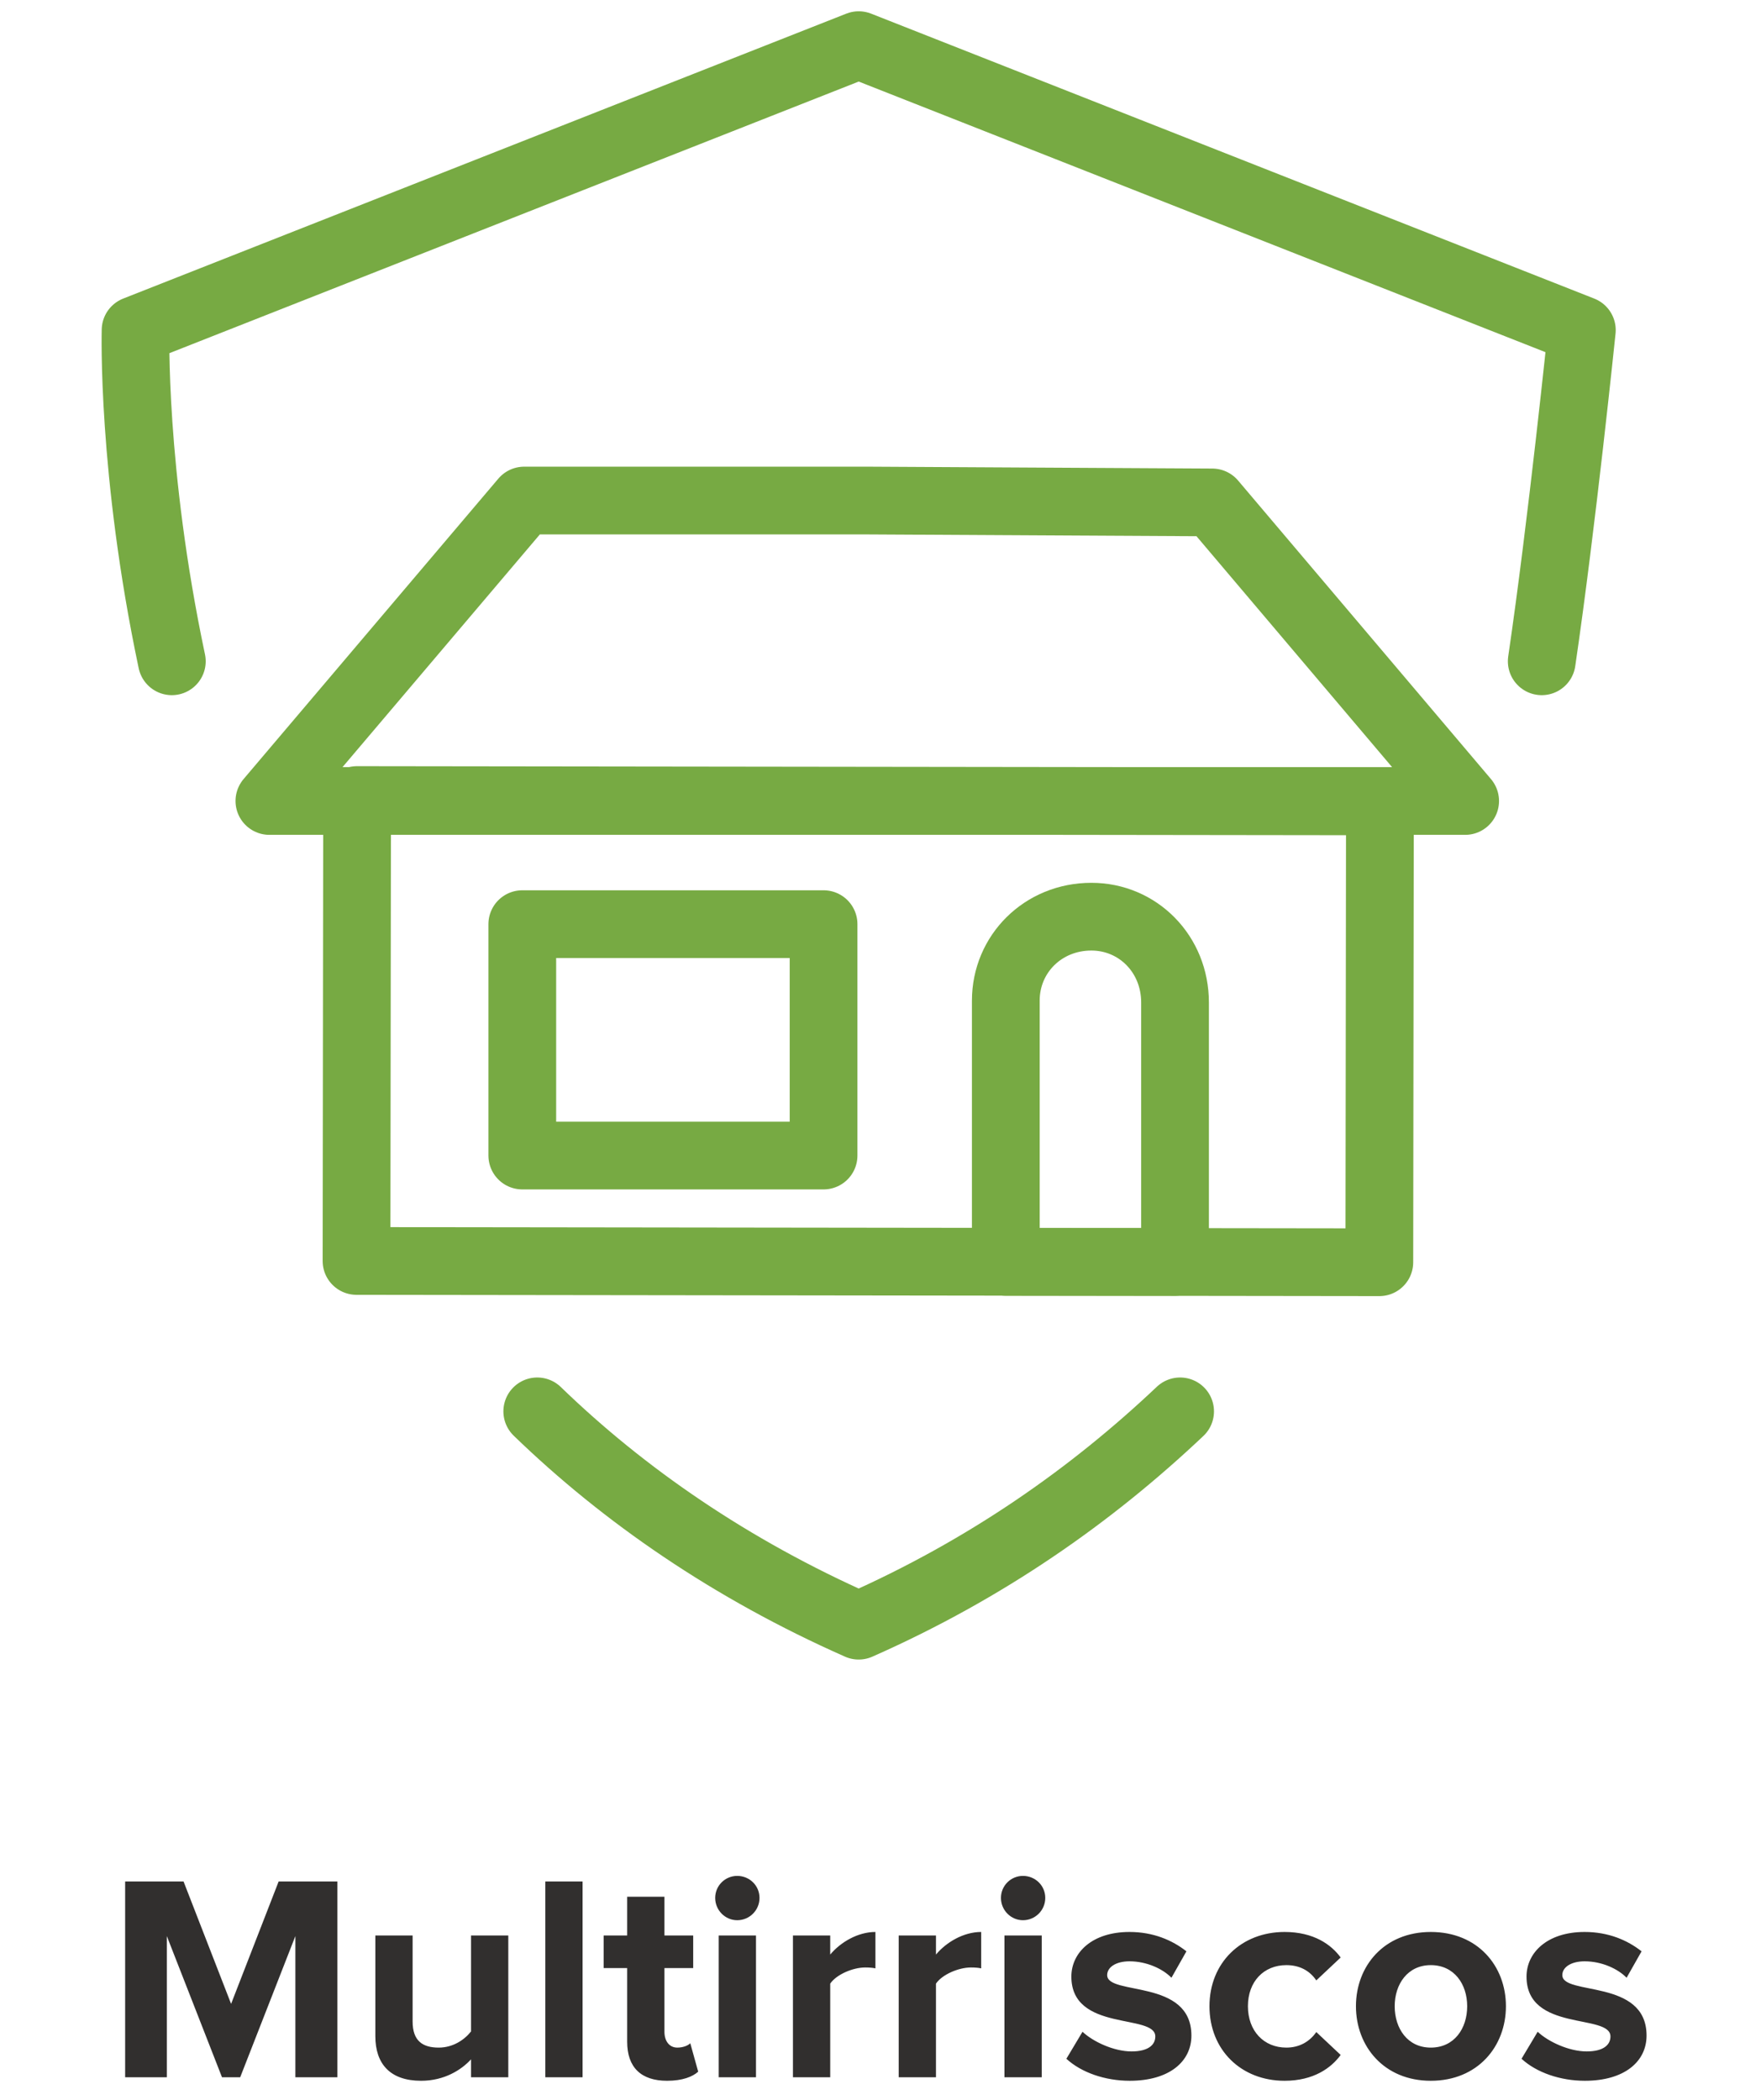
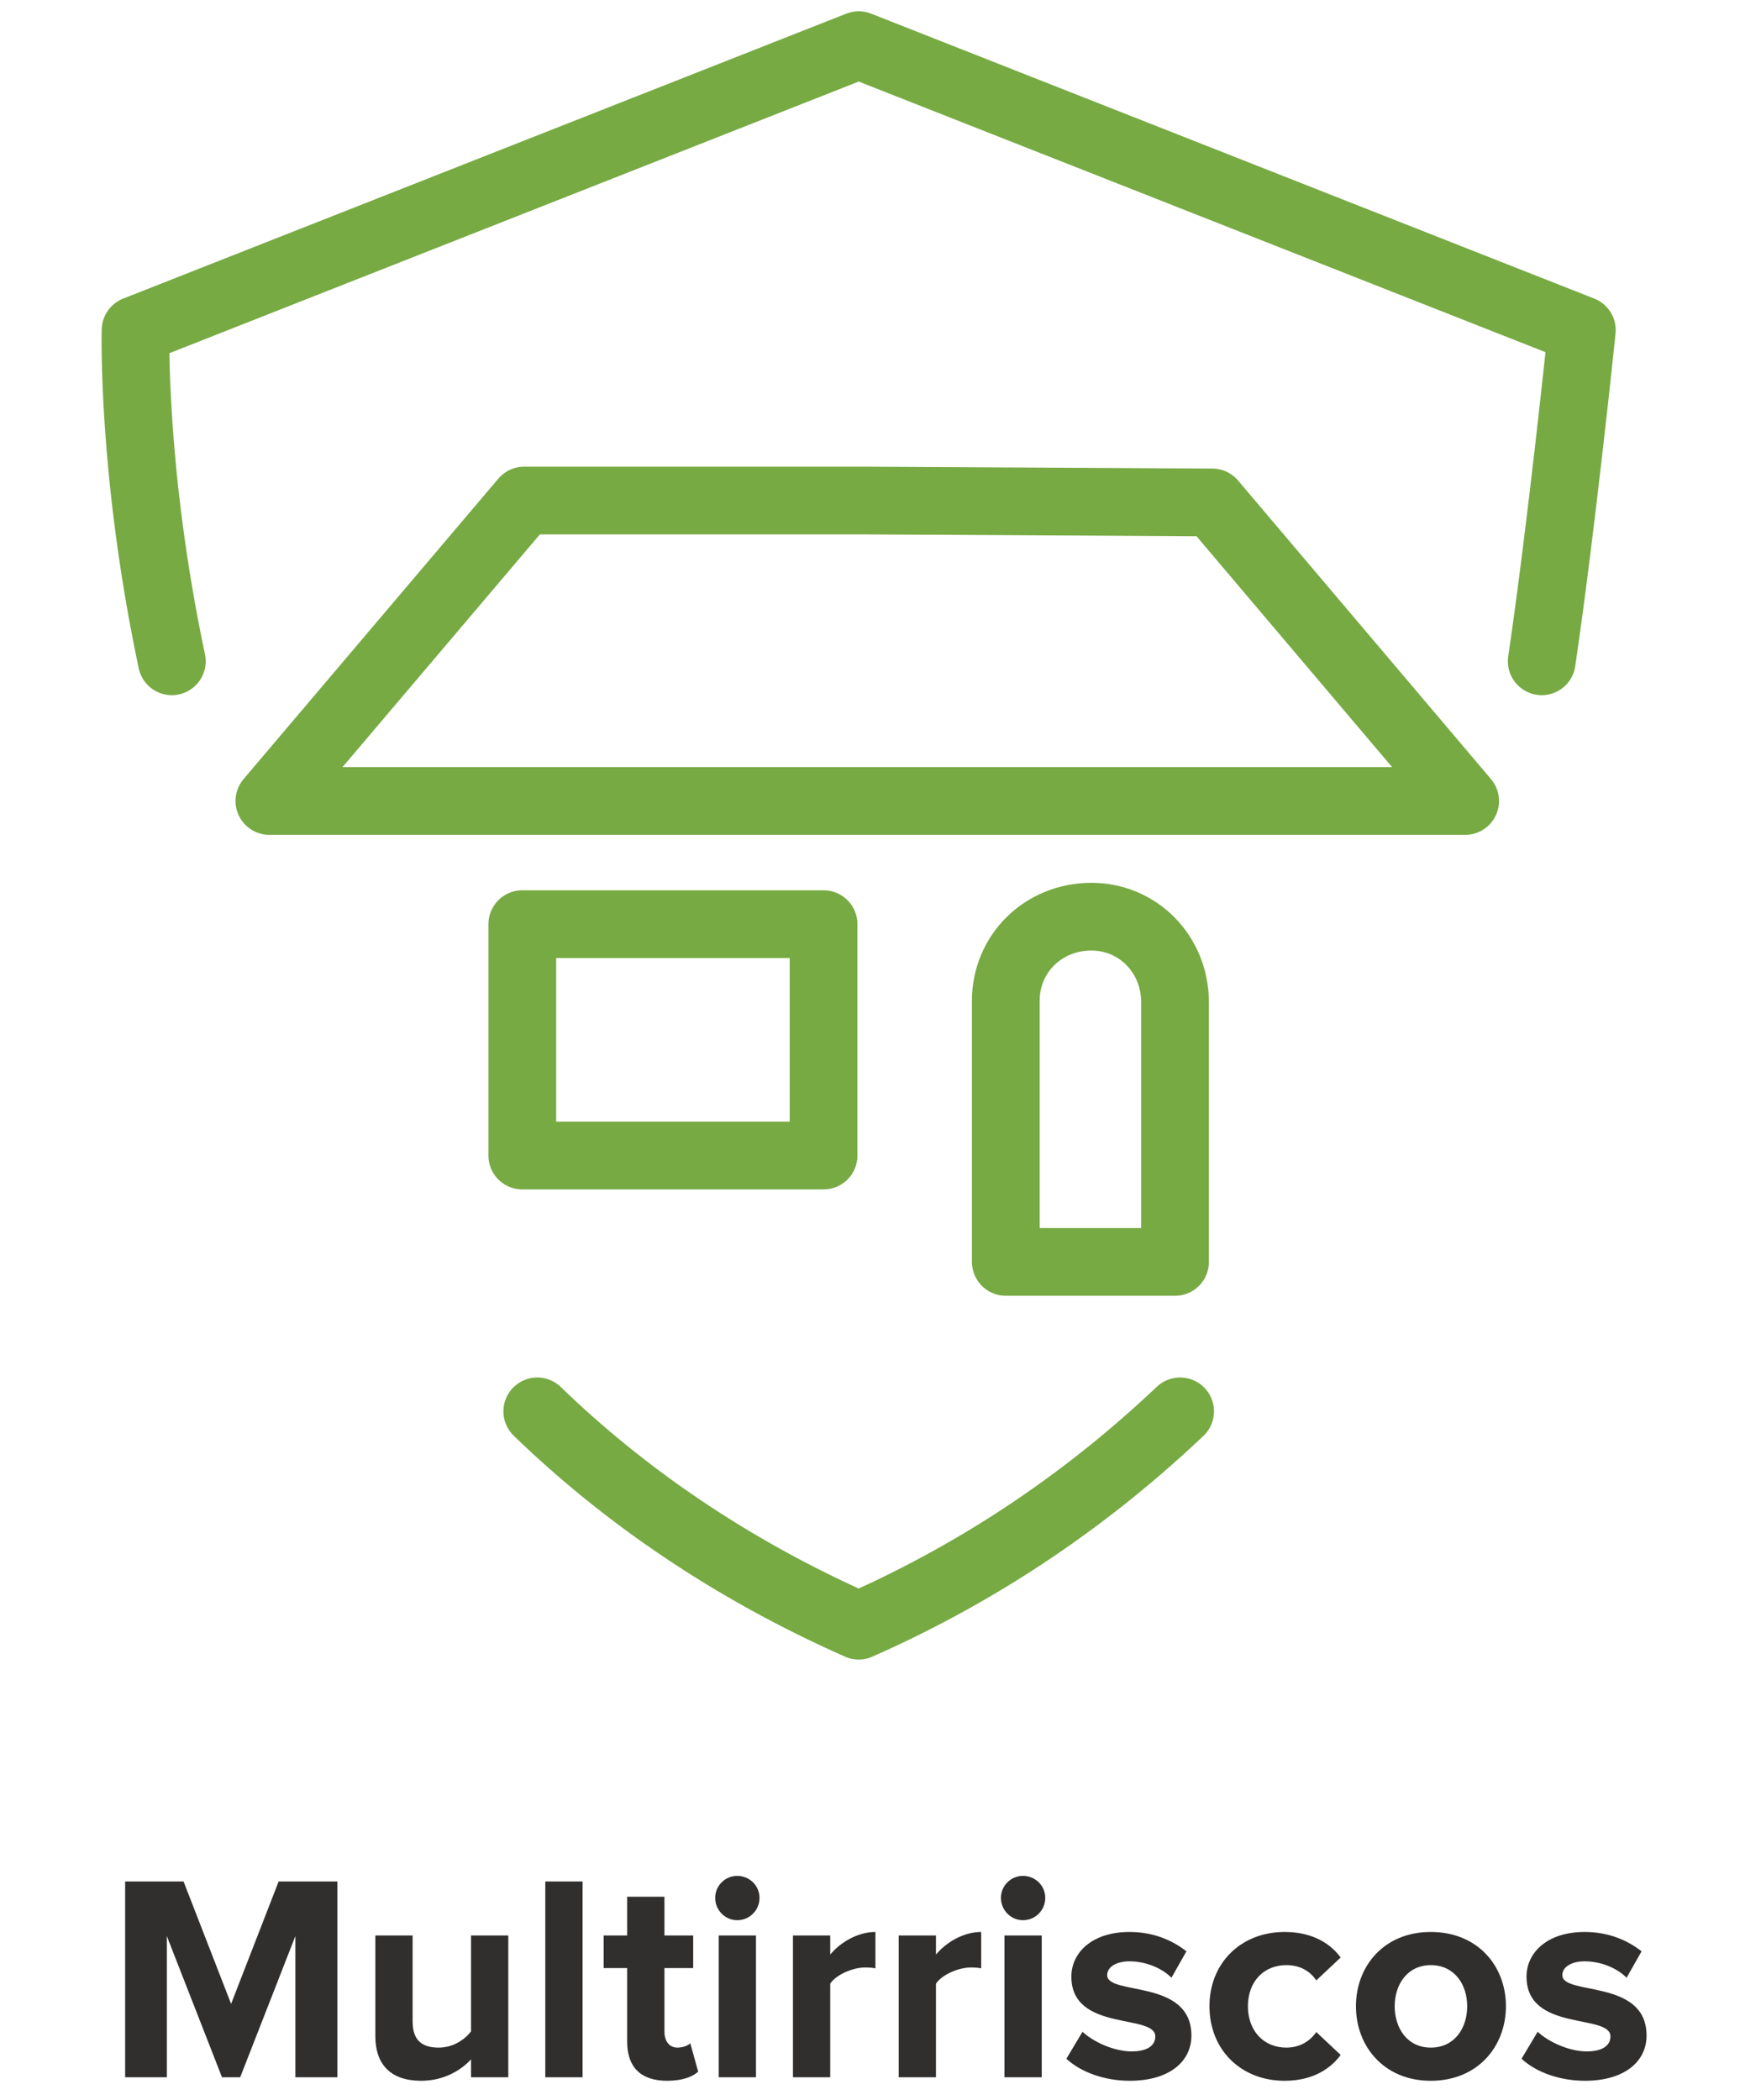
<svg xmlns="http://www.w3.org/2000/svg" width="78" height="93" viewBox="0 0 78 93" fill="none">
  <path d="M14.942 92V83.329H12.342L10.236 88.75L8.13 83.329H5.543V92H7.389V85.747L9.833 92H10.639L13.083 85.747V92H14.942ZM22.514 92V85.721H20.863V89.972C20.577 90.336 20.07 90.687 19.433 90.687C18.731 90.687 18.276 90.401 18.276 89.53V85.721H16.625V90.18C16.625 91.402 17.275 92.156 18.653 92.156C19.68 92.156 20.434 91.675 20.863 91.207V92H22.514ZM25.804 92V83.329H24.153V92H25.804ZM29.547 92.156C30.236 92.156 30.678 91.974 30.925 91.753L30.574 90.492C30.483 90.596 30.249 90.687 30.002 90.687C29.638 90.687 29.43 90.388 29.43 89.985V87.164H30.704V85.721H29.43V84.005H27.779V85.721H26.739V87.164H27.779V90.427C27.779 91.558 28.39 92.156 29.547 92.156ZM32.653 85.045C33.199 85.045 33.641 84.603 33.641 84.057C33.641 83.511 33.199 83.082 32.653 83.082C32.12 83.082 31.678 83.511 31.678 84.057C31.678 84.603 32.12 85.045 32.653 85.045ZM33.485 92V85.721H31.834V92H33.485ZM36.773 92V87.853C37.046 87.45 37.774 87.138 38.32 87.138C38.515 87.138 38.658 87.151 38.775 87.177V85.565C37.995 85.565 37.228 86.02 36.773 86.566V85.721H35.122V92H36.773ZM41.457 92V87.853C41.73 87.45 42.458 87.138 43.004 87.138C43.199 87.138 43.342 87.151 43.459 87.177V85.565C42.679 85.565 41.912 86.02 41.457 86.566V85.721H39.806V92H41.457ZM45.31 85.045C45.856 85.045 46.298 84.603 46.298 84.057C46.298 83.511 45.856 83.082 45.31 83.082C44.777 83.082 44.335 83.511 44.335 84.057C44.335 84.603 44.777 85.045 45.31 85.045ZM46.142 92V85.721H44.491V92H46.142ZM50.041 92.156C51.783 92.156 52.771 91.311 52.771 90.154C52.771 87.619 49.04 88.399 49.04 87.476C49.04 87.125 49.43 86.865 50.028 86.865C50.795 86.865 51.51 87.203 51.887 87.593L52.55 86.423C51.926 85.929 51.081 85.565 50.028 85.565C48.364 85.565 47.454 86.488 47.454 87.541C47.454 90.011 51.172 89.166 51.172 90.193C51.172 90.583 50.834 90.856 50.119 90.856C49.339 90.856 48.416 90.427 47.948 89.985L47.233 91.181C47.896 91.792 48.949 92.156 50.041 92.156ZM56.899 92.156C58.186 92.156 58.966 91.584 59.382 91.012L58.303 89.998C58.004 90.427 57.549 90.687 56.977 90.687C55.976 90.687 55.274 89.946 55.274 88.854C55.274 87.762 55.976 87.034 56.977 87.034C57.549 87.034 58.004 87.268 58.303 87.71L59.382 86.696C58.966 86.124 58.186 85.565 56.899 85.565C54.975 85.565 53.571 86.93 53.571 88.854C53.571 90.791 54.975 92.156 56.899 92.156ZM63.374 92.156C65.454 92.156 66.702 90.635 66.702 88.854C66.702 87.073 65.454 85.565 63.374 85.565C61.307 85.565 60.059 87.073 60.059 88.854C60.059 90.635 61.307 92.156 63.374 92.156ZM63.374 90.687C62.347 90.687 61.775 89.842 61.775 88.854C61.775 87.879 62.347 87.034 63.374 87.034C64.414 87.034 64.986 87.879 64.986 88.854C64.986 89.842 64.414 90.687 63.374 90.687ZM70.201 92.156C71.943 92.156 72.931 91.311 72.931 90.154C72.931 87.619 69.2 88.399 69.2 87.476C69.2 87.125 69.59 86.865 70.188 86.865C70.955 86.865 71.67 87.203 72.047 87.593L72.71 86.423C72.086 85.929 71.241 85.565 70.188 85.565C68.524 85.565 67.614 86.488 67.614 87.541C67.614 90.011 71.332 89.166 71.332 90.193C71.332 90.583 70.994 90.856 70.279 90.856C69.499 90.856 68.576 90.427 68.108 89.985L67.393 91.181C68.056 91.792 69.109 92.156 70.201 92.156Z" fill="#312F2E" />
-   <path d="M15.817 35.433L15.791 55.847L61.095 55.904L61.121 35.491L15.817 35.433Z" stroke="#77AA43" stroke-width="3" stroke-miterlimit="10" stroke-linecap="round" stroke-linejoin="round" />
  <path d="M52.046 55.889H44.55V44.318C44.55 42.252 46.198 40.599 48.34 40.599C50.399 40.599 52.046 42.252 52.046 44.401V55.889Z" stroke="#77AA43" stroke-width="3" stroke-miterlimit="10" stroke-linecap="round" stroke-linejoin="round" />
  <path d="M64.896 35.475L53.694 22.252L38.455 22.169H23.217L11.932 35.475H64.896Z" stroke="#77AA43" stroke-width="3" stroke-miterlimit="10" stroke-linecap="round" stroke-linejoin="round" />
  <path d="M36.478 51.178H23.134V40.93H29.806H36.478V51.178Z" stroke="#77AA43" stroke-width="3" stroke-miterlimit="10" stroke-linecap="round" stroke-linejoin="round" />
  <path d="M7.611 29.288C5.827 20.848 6.005 14.62 6.005 14.62L38.035 2L70.065 14.62C70.065 14.62 69.18 23.224 68.288 29.288" stroke="#77AA43" stroke-width="3" stroke-miterlimit="10" stroke-linecap="round" stroke-linejoin="round" />
  <path d="M52.271 62.508C48.347 66.219 43.692 69.498 38.034 72C32.376 69.498 27.63 66.219 23.797 62.508" stroke="#77AA43" stroke-width="3" stroke-miterlimit="10" stroke-linecap="round" stroke-linejoin="round" />
</svg>